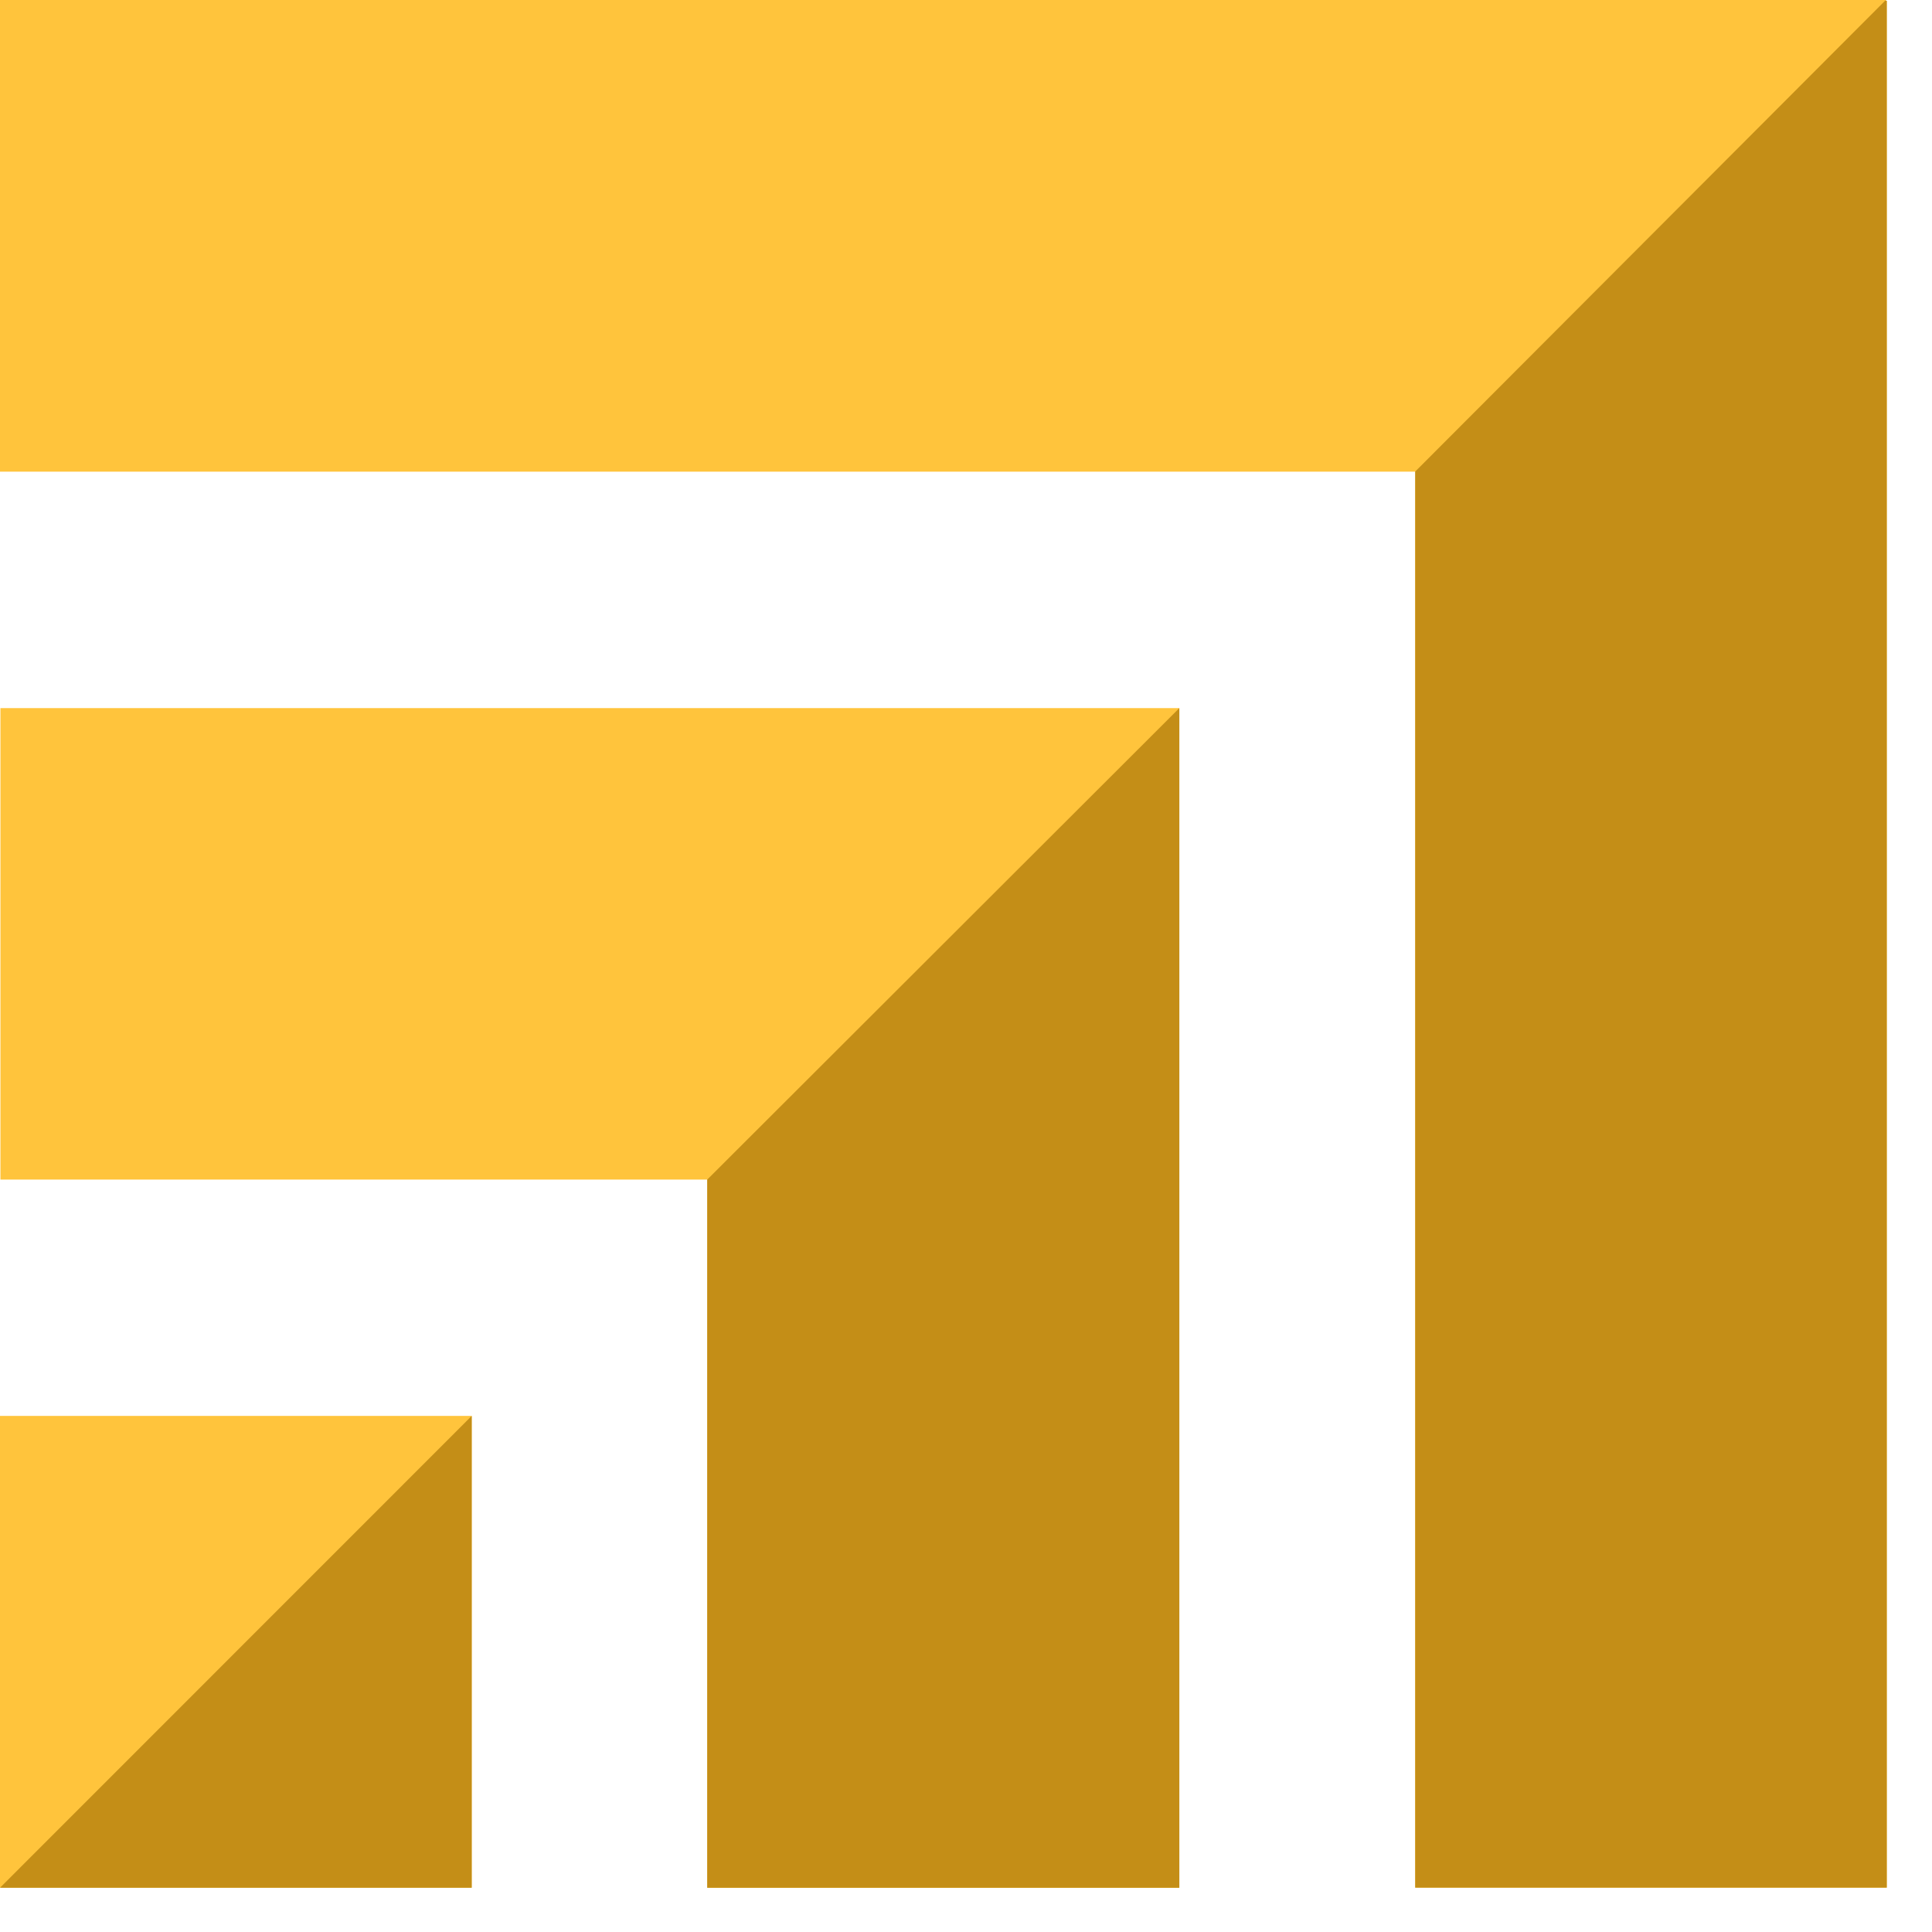
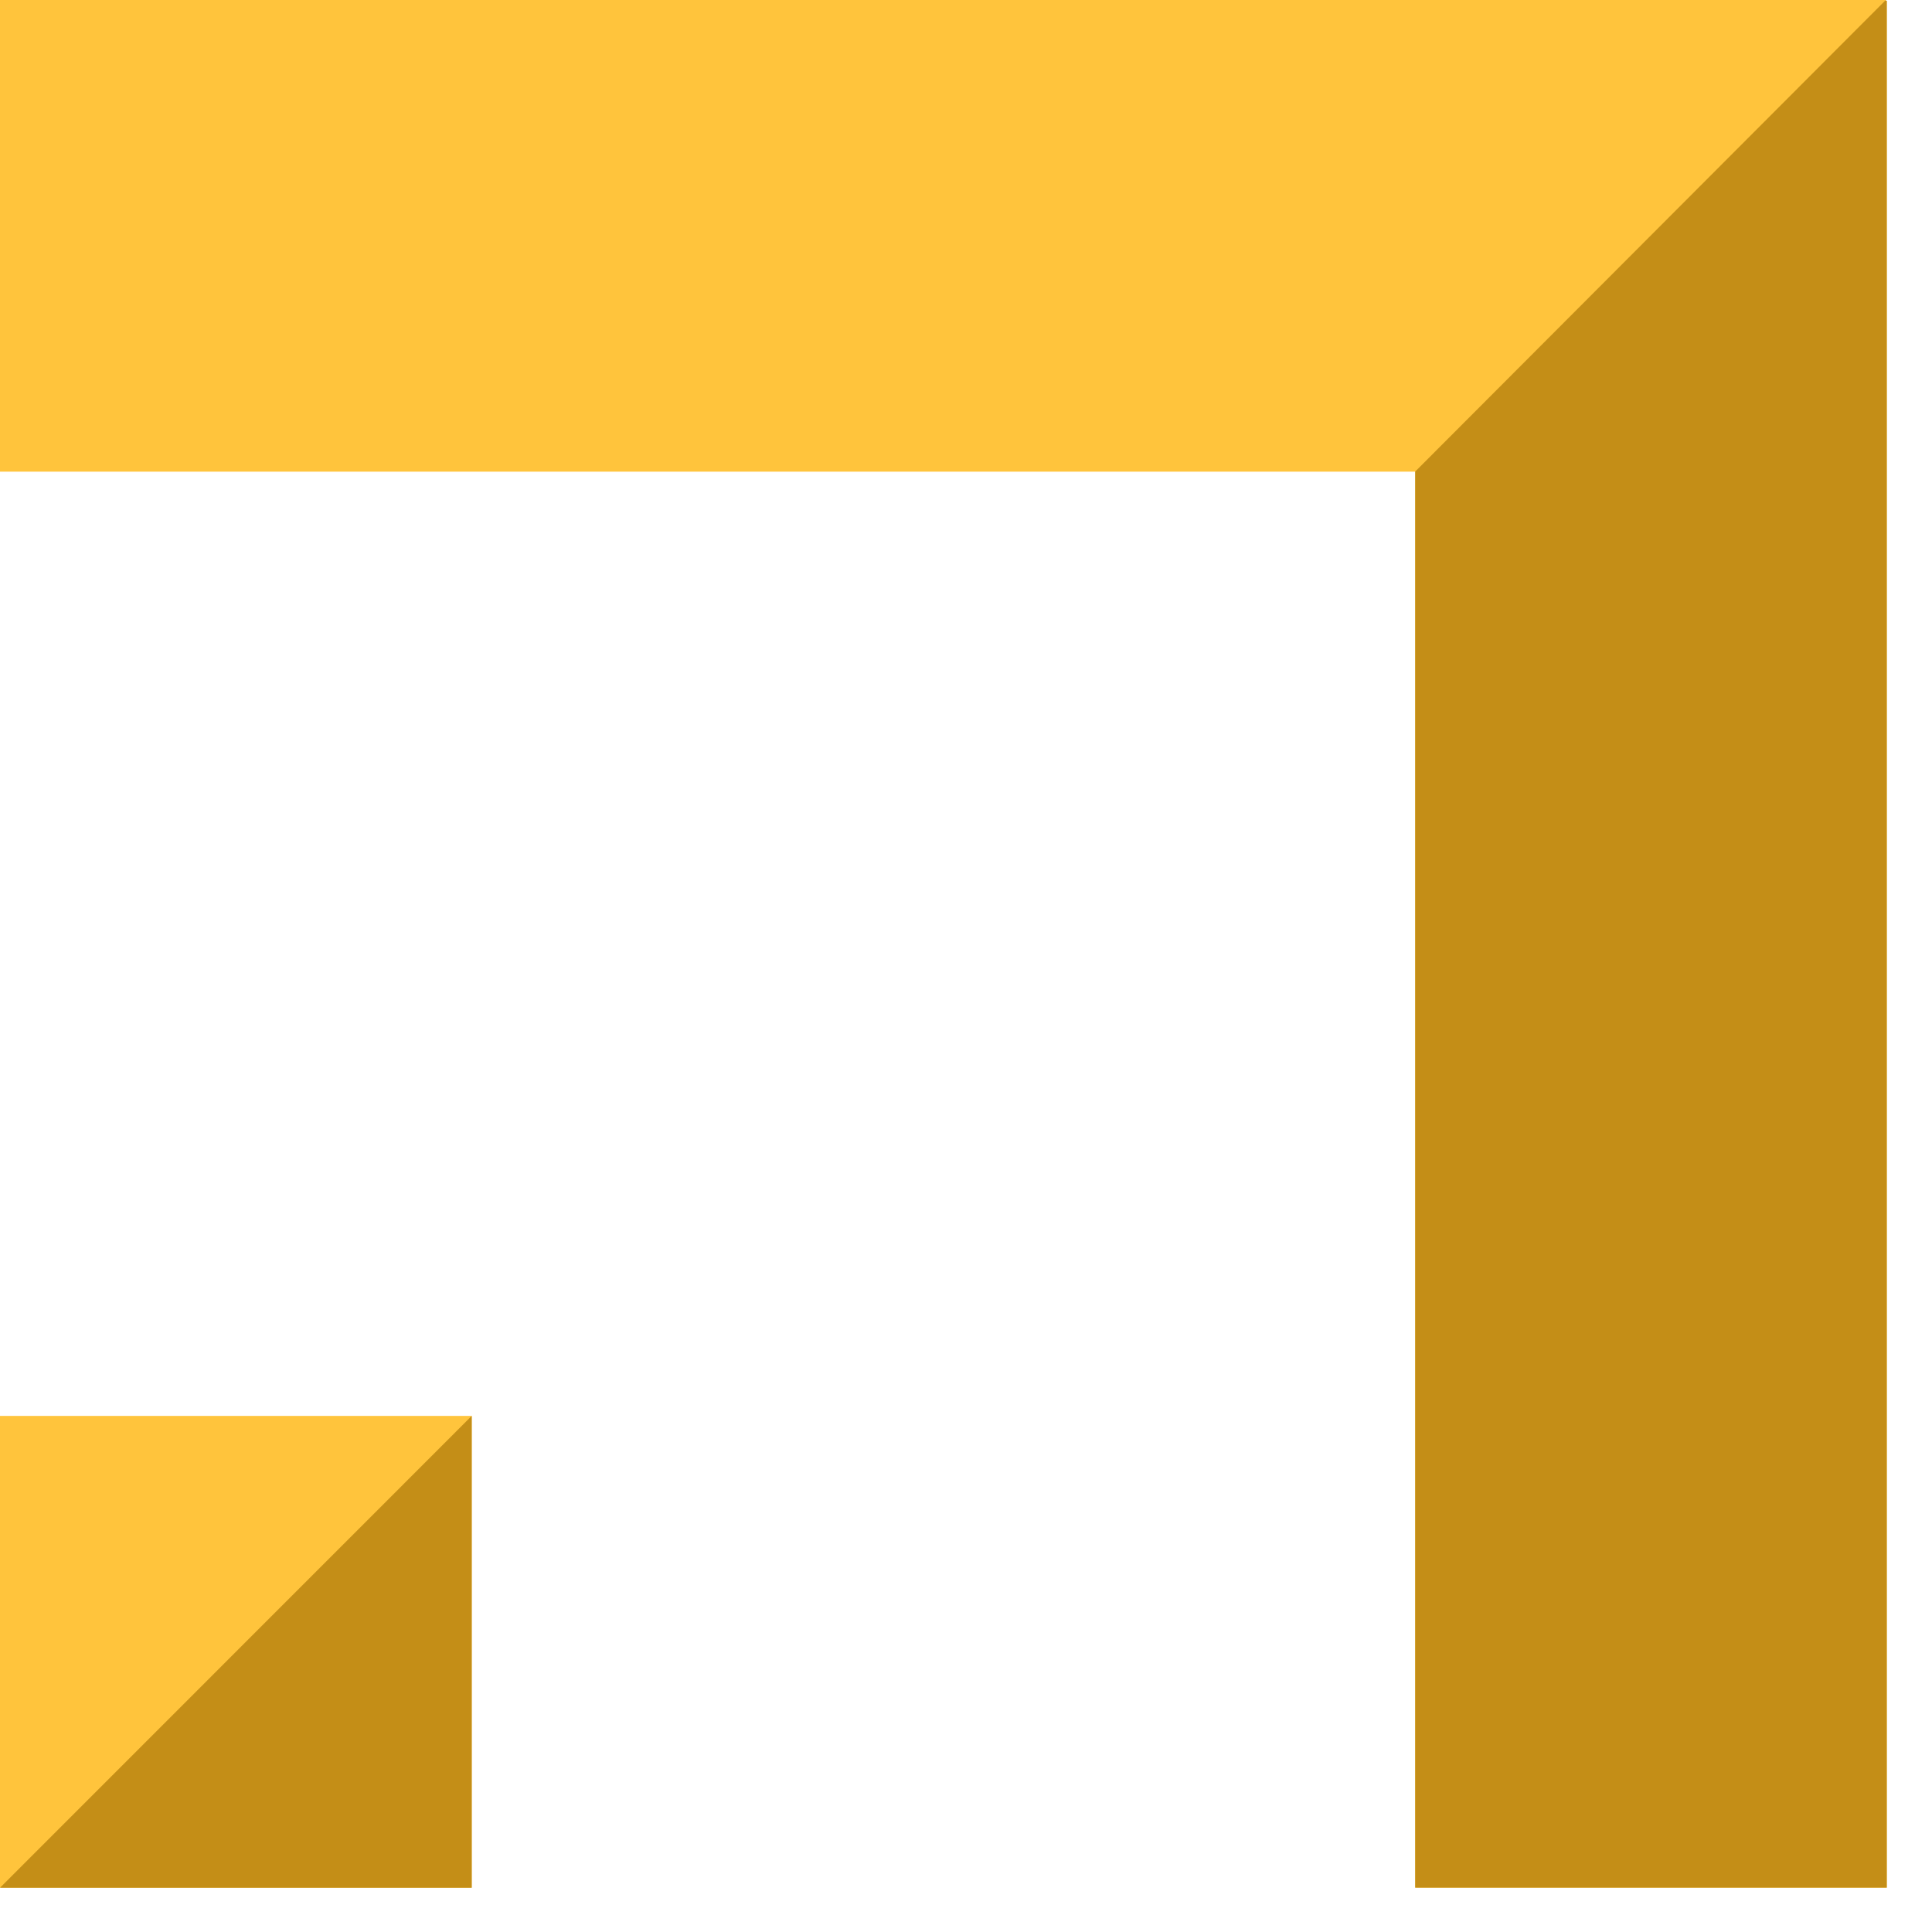
<svg xmlns="http://www.w3.org/2000/svg" width="31" height="31" viewBox="0 0 31 31" fill="none">
  <g id="Group 16">
    <path id="Vector" d="M0 0V7.568H22.708V30.288H30.274V0.012H30.259V0H0Z" fill="#FFC43C" />
-     <path id="Vector_2" d="M11.348 11.362H0.007V18.927H11.348V30.29H18.923V11.362H11.348Z" fill="#FFC43C" />
    <path id="Vector_3" d="M7.568 22.719H0V30.288H7.568V22.719Z" fill="#FFC43C" />
    <path id="Vector_4" d="M0 30.29H7.569V22.719L0 30.29Z" fill="#C48E17" />
-     <path id="Vector_5" d="M11.348 18.927V30.29H18.923V11.362L11.348 18.927Z" fill="#C48E17" />
    <path id="Vector_6" d="M22.708 7.566V30.288H30.274V0.012H30.259V0L22.708 7.566Z" fill="#C48E17" />
  </g>
</svg>